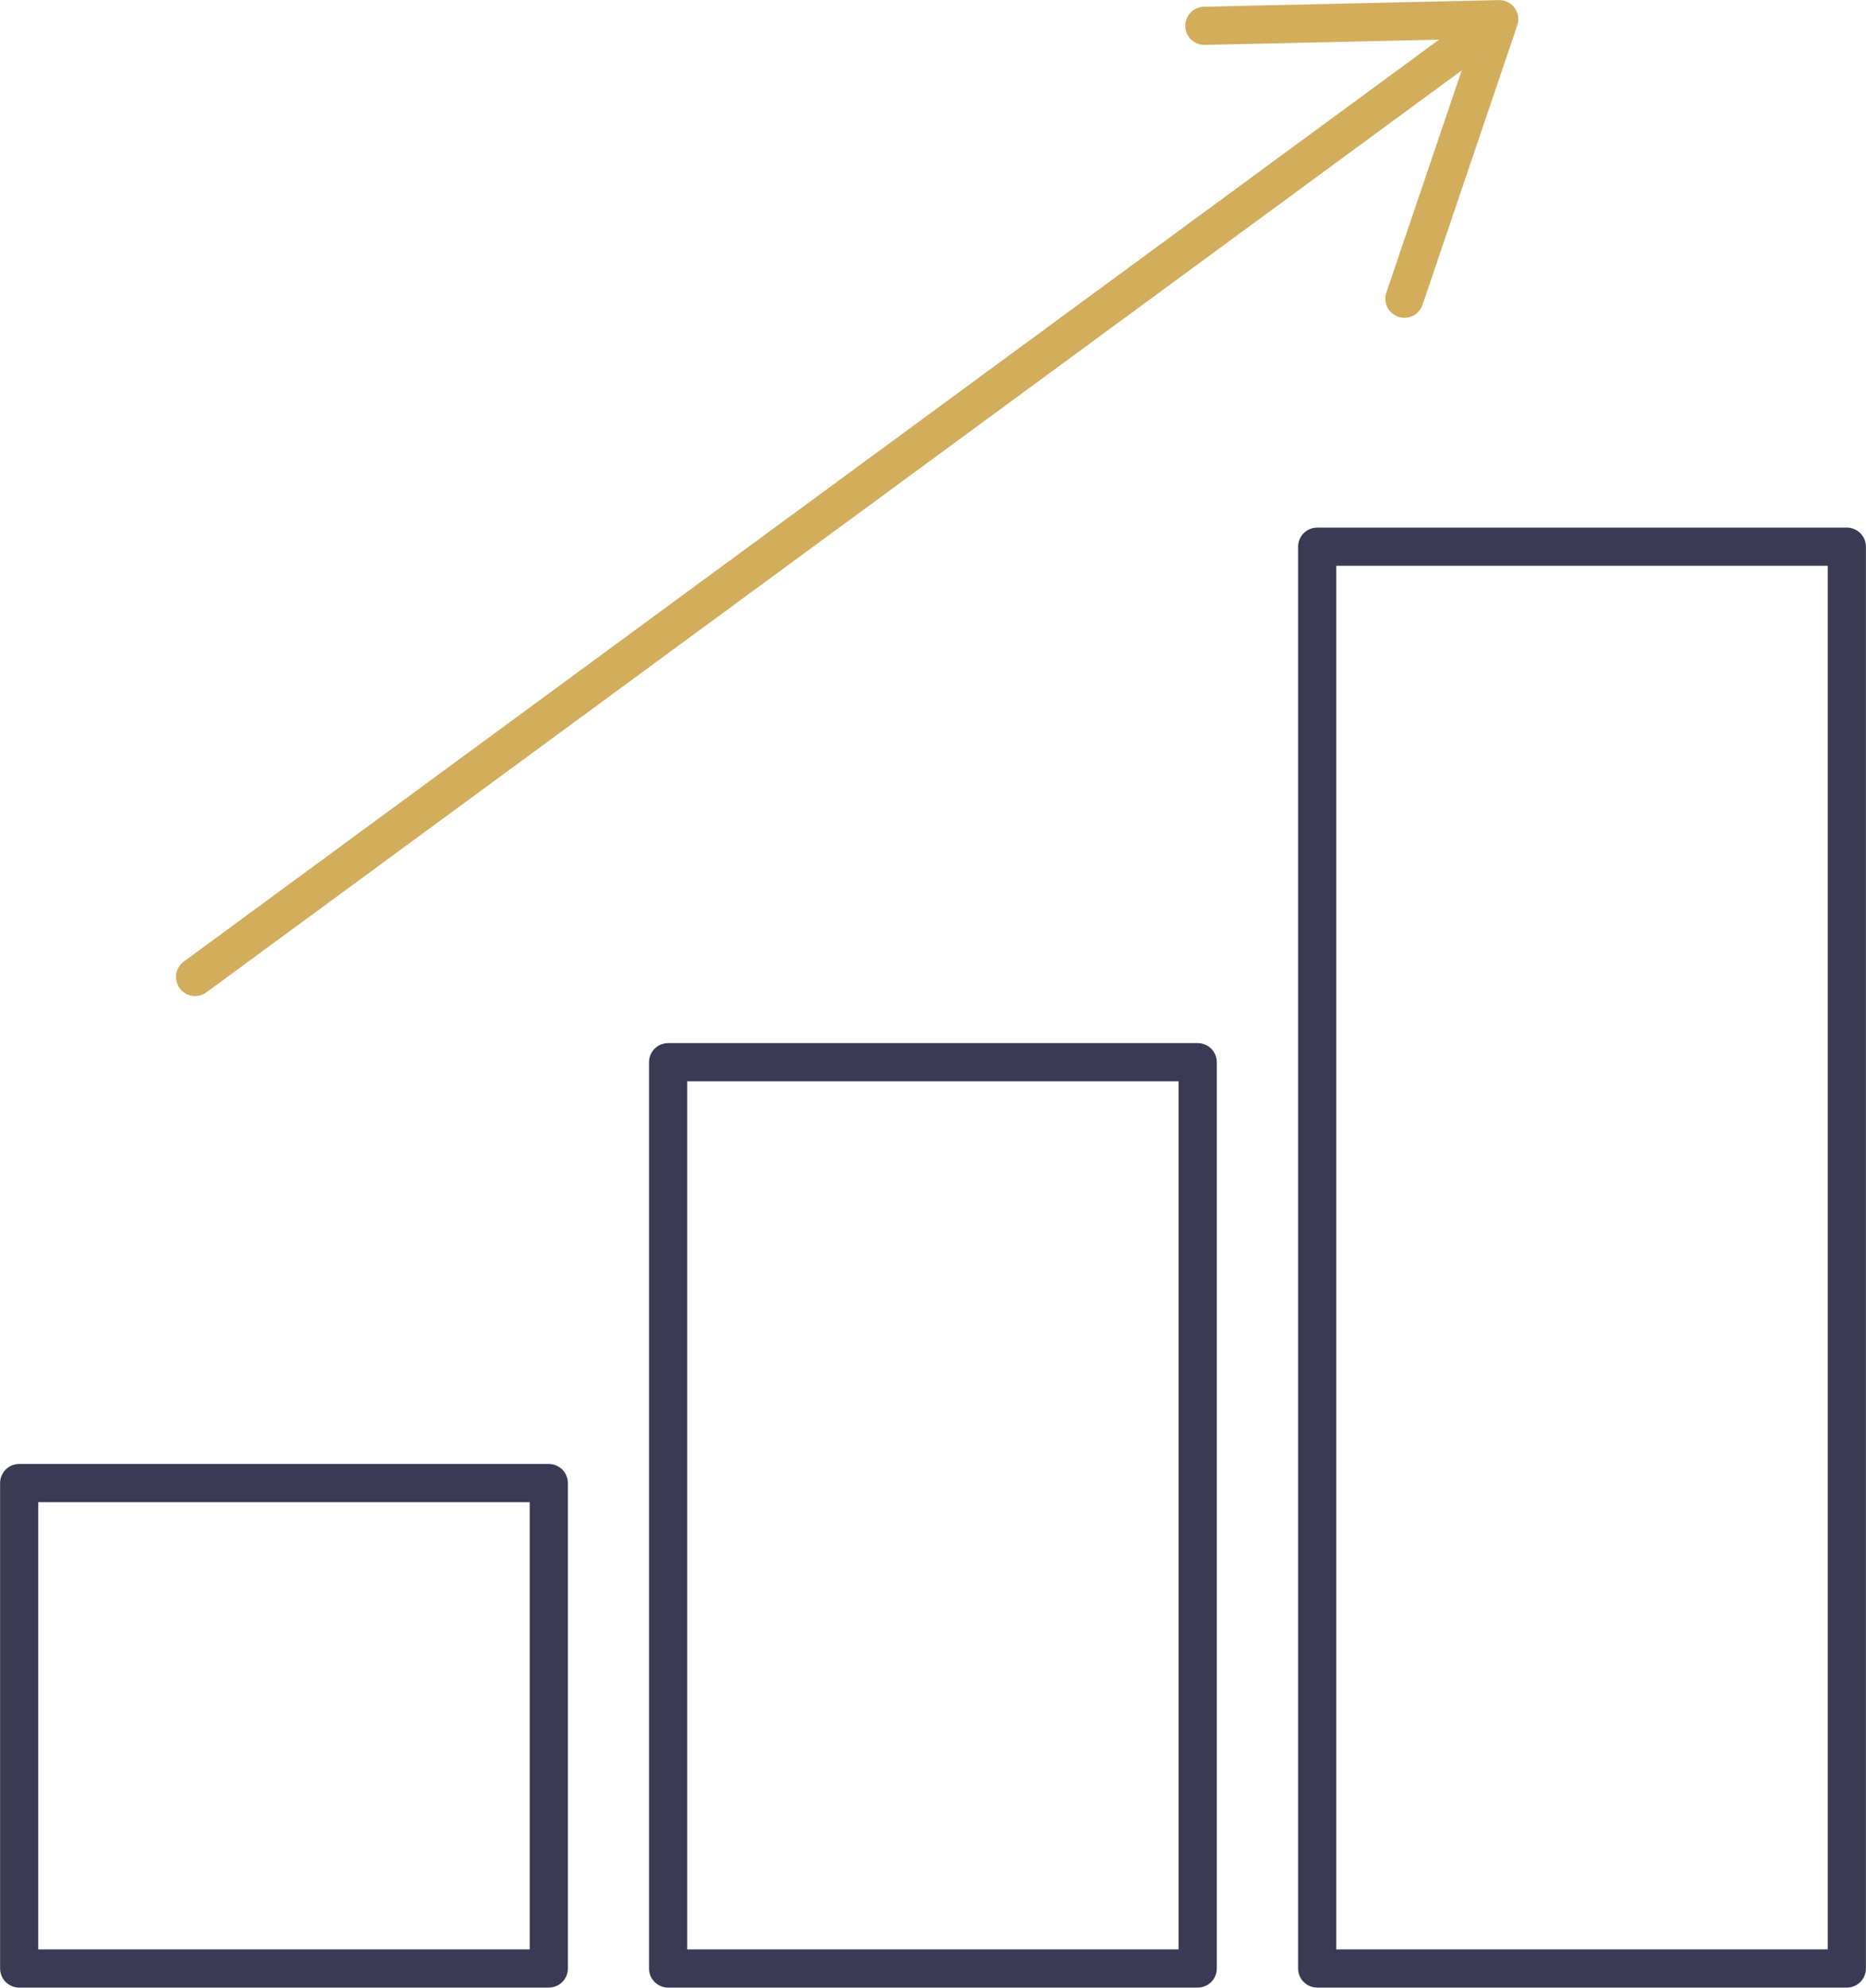
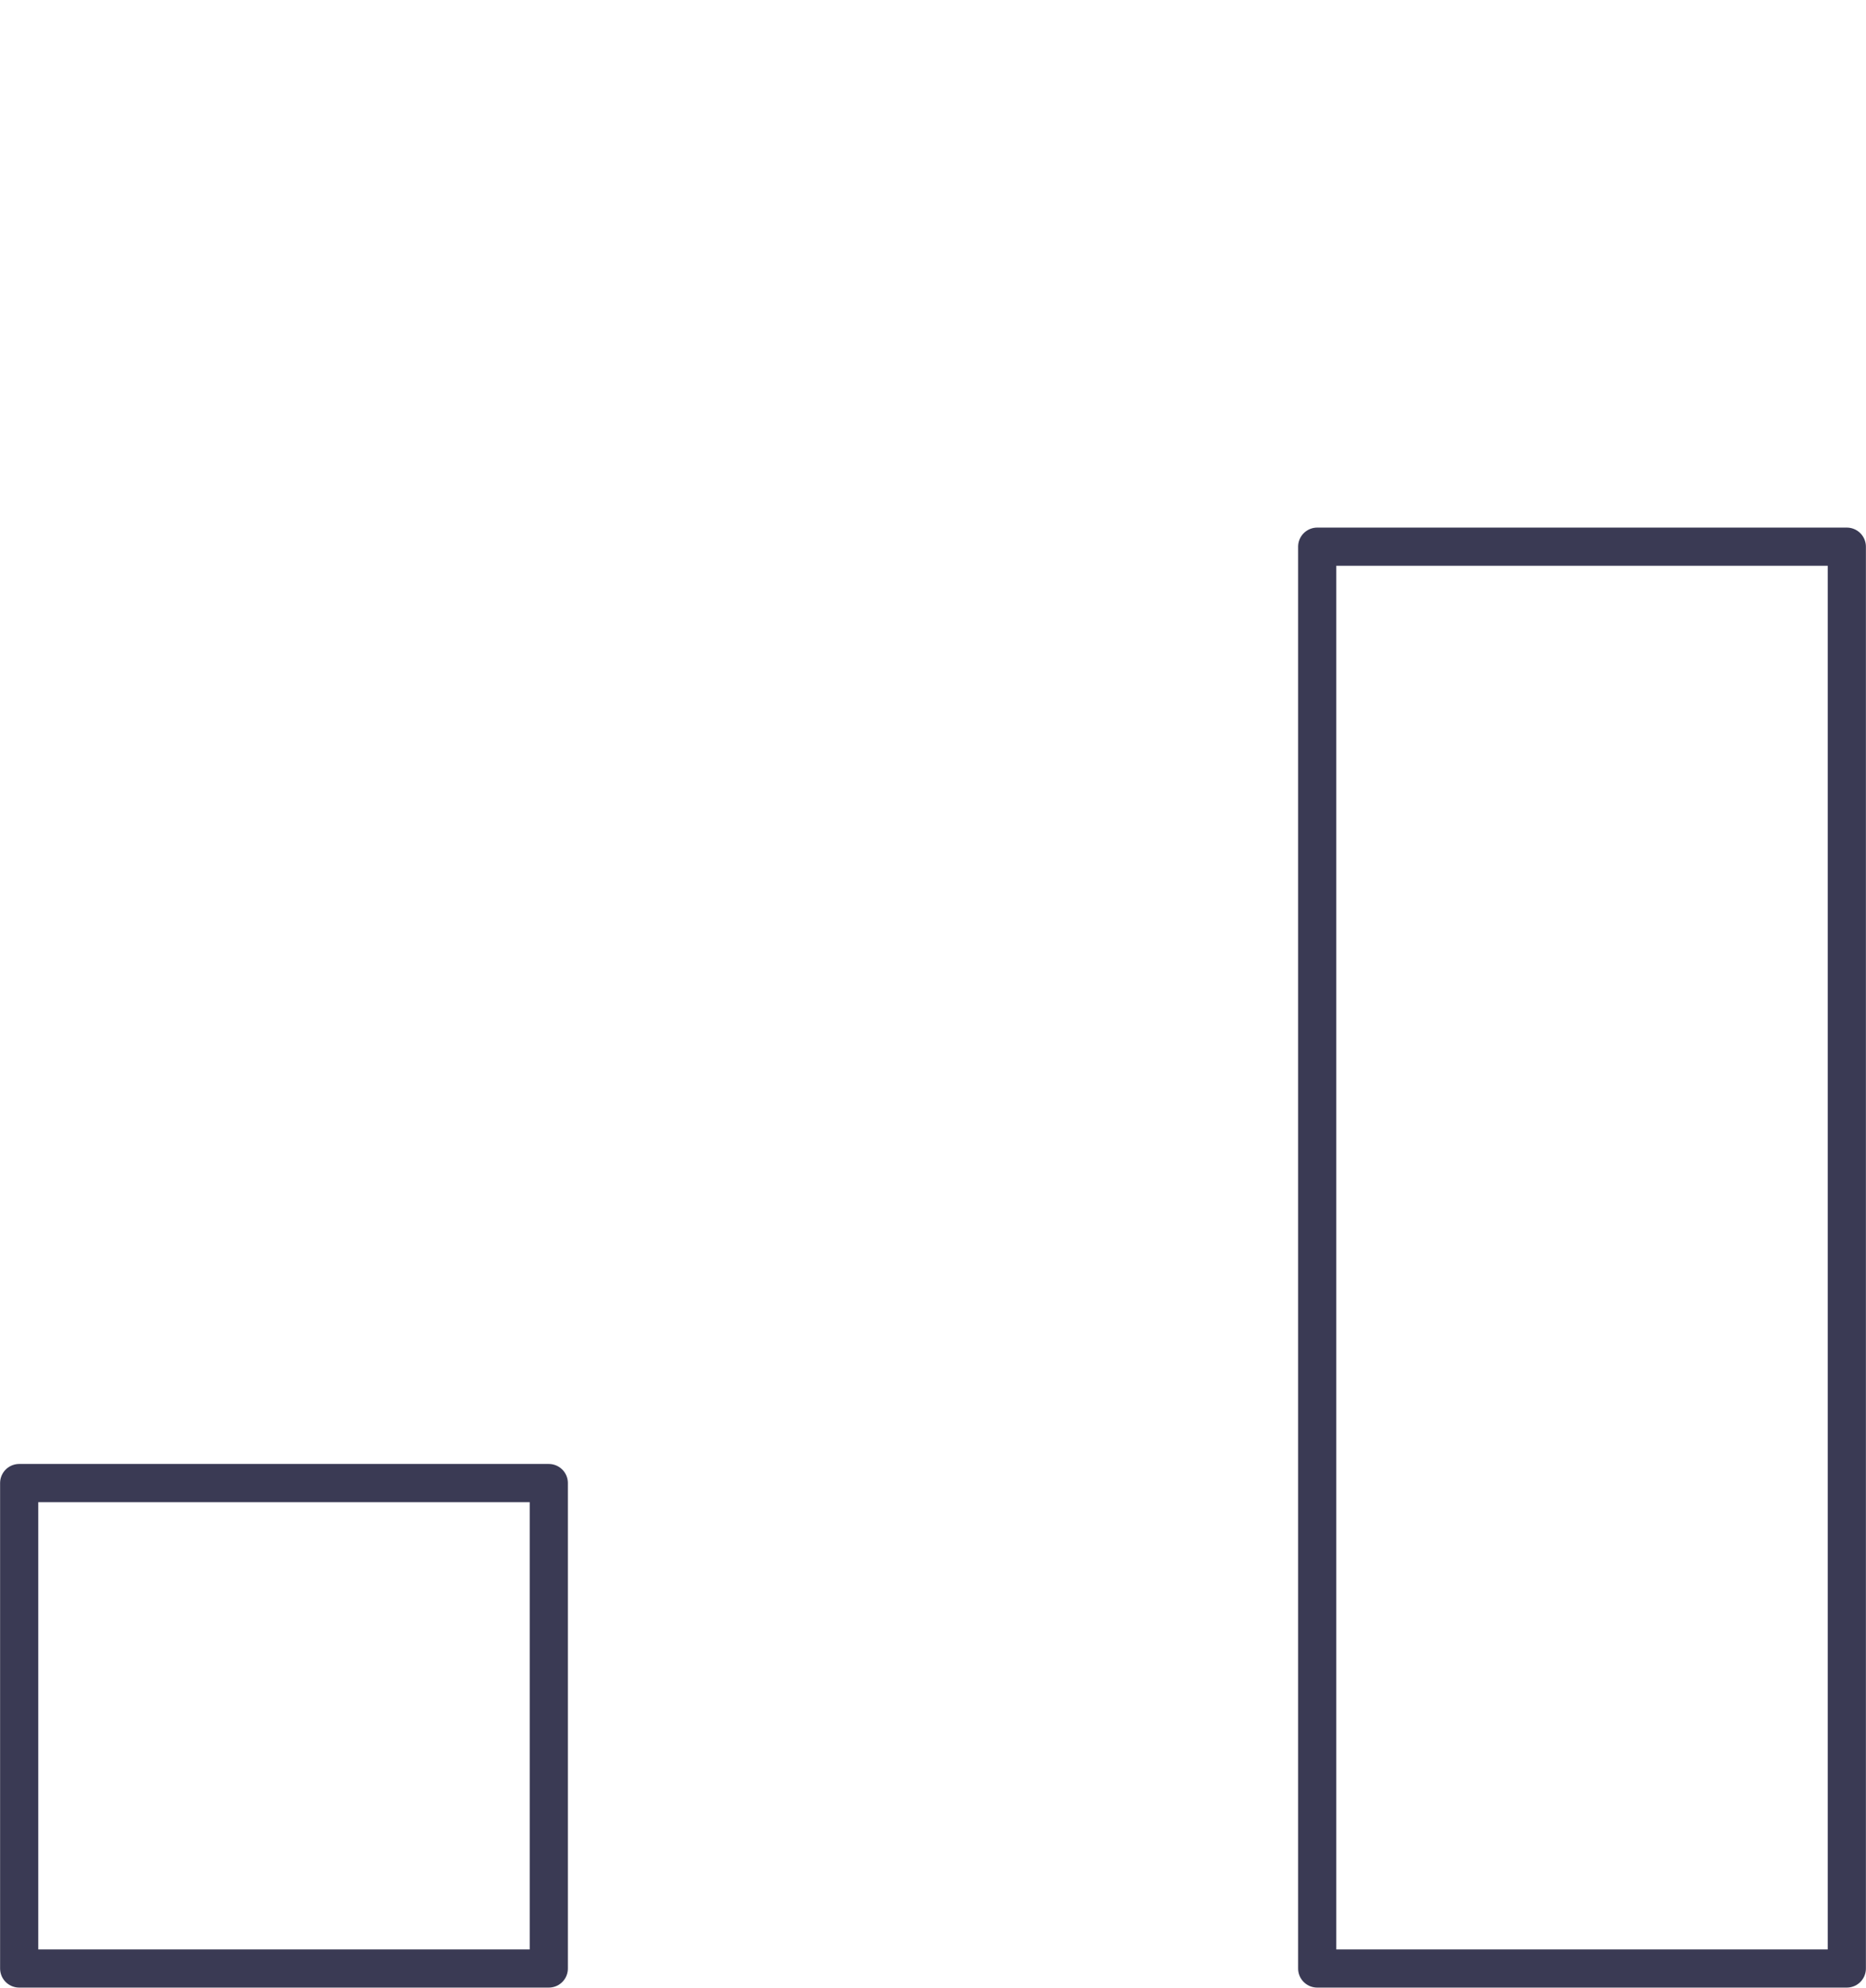
<svg xmlns="http://www.w3.org/2000/svg" id="Warstwa_1" viewBox="0 0 1011.9 1077.3">
  <defs>
    <style>      .st0 {        stroke: #d2ad5c;      }      .st0, .st1 {        fill: none;        stroke-linecap: round;        stroke-linejoin: round;        stroke-width: 20.7px;      }      .st1 {        stroke: #3a3a54;      }    </style>
  </defs>
  <rect class="st1" x="10.4" y="803.8" width="287.2" height="263.1" />
-   <rect class="st1" x="362.3" y="575.7" width="287.2" height="491.2" />
  <rect class="st1" x="714.3" y="296.3" width="287.2" height="770.6" />
-   <polyline class="st0" points="653.1 14 813 10.4 761.6 161.9" />
-   <line class="st0" x1="105.8" y1="529.5" x2="798.4" y2="21.1" />
</svg>